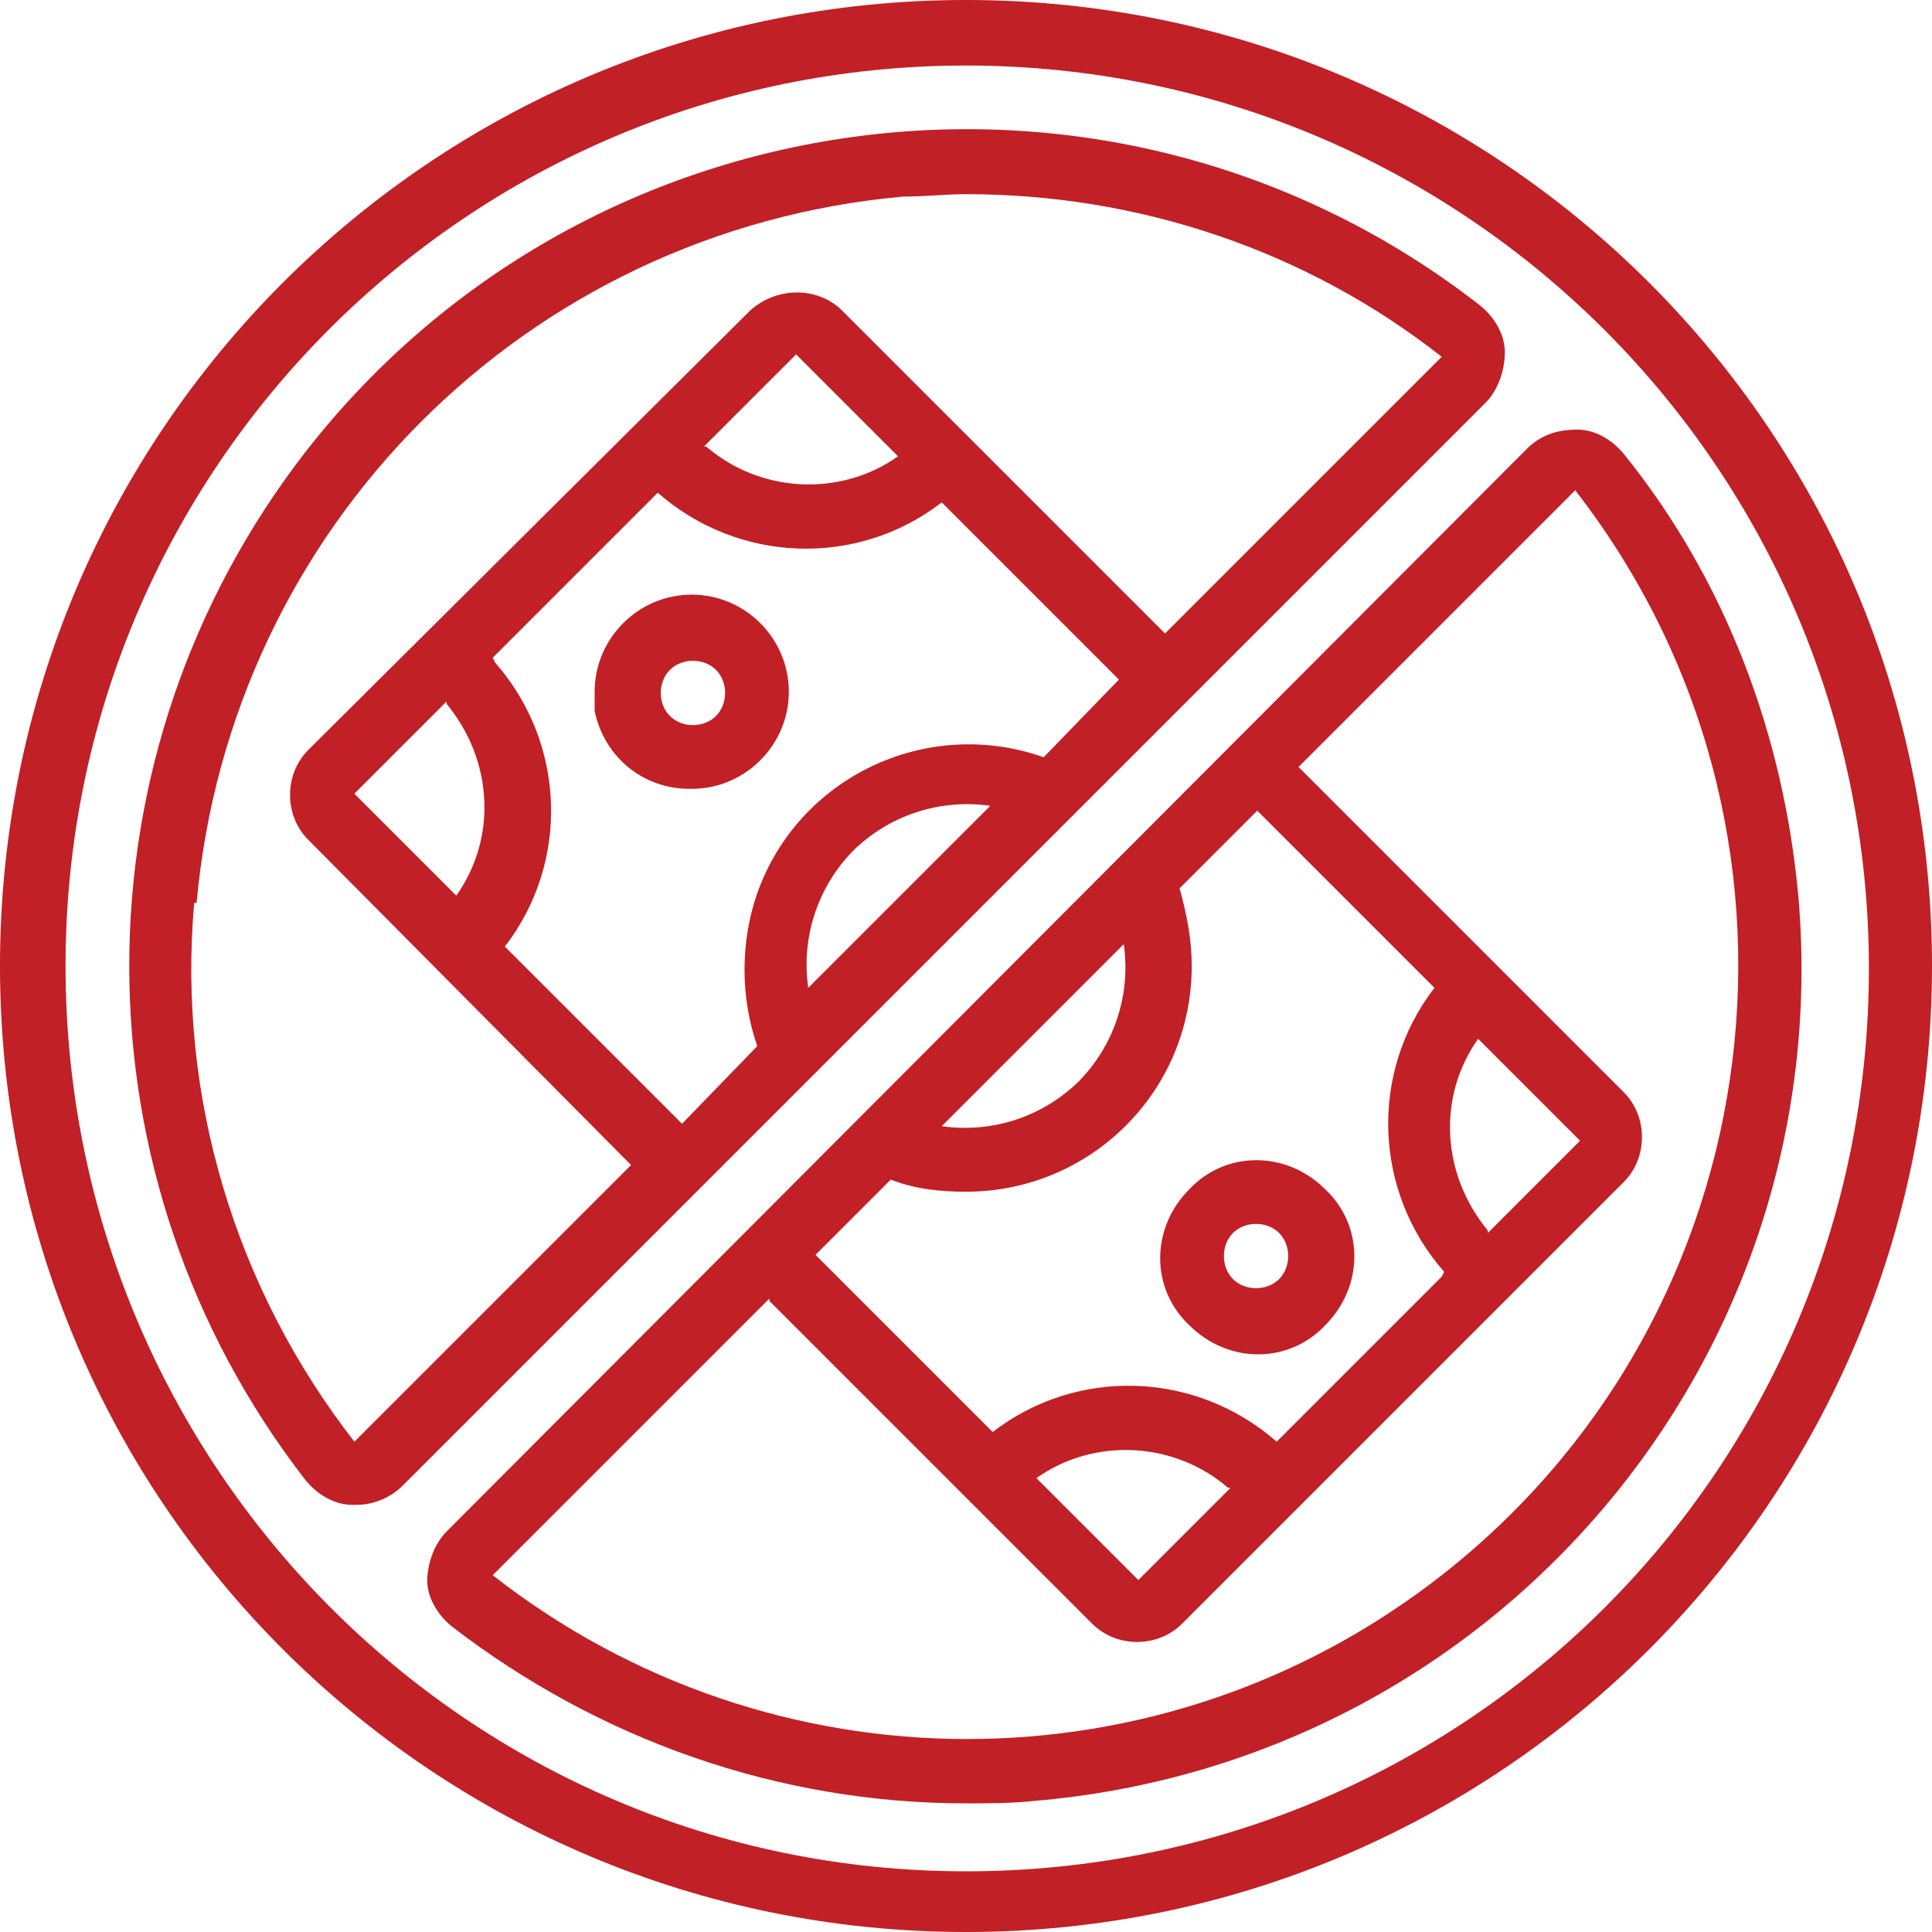
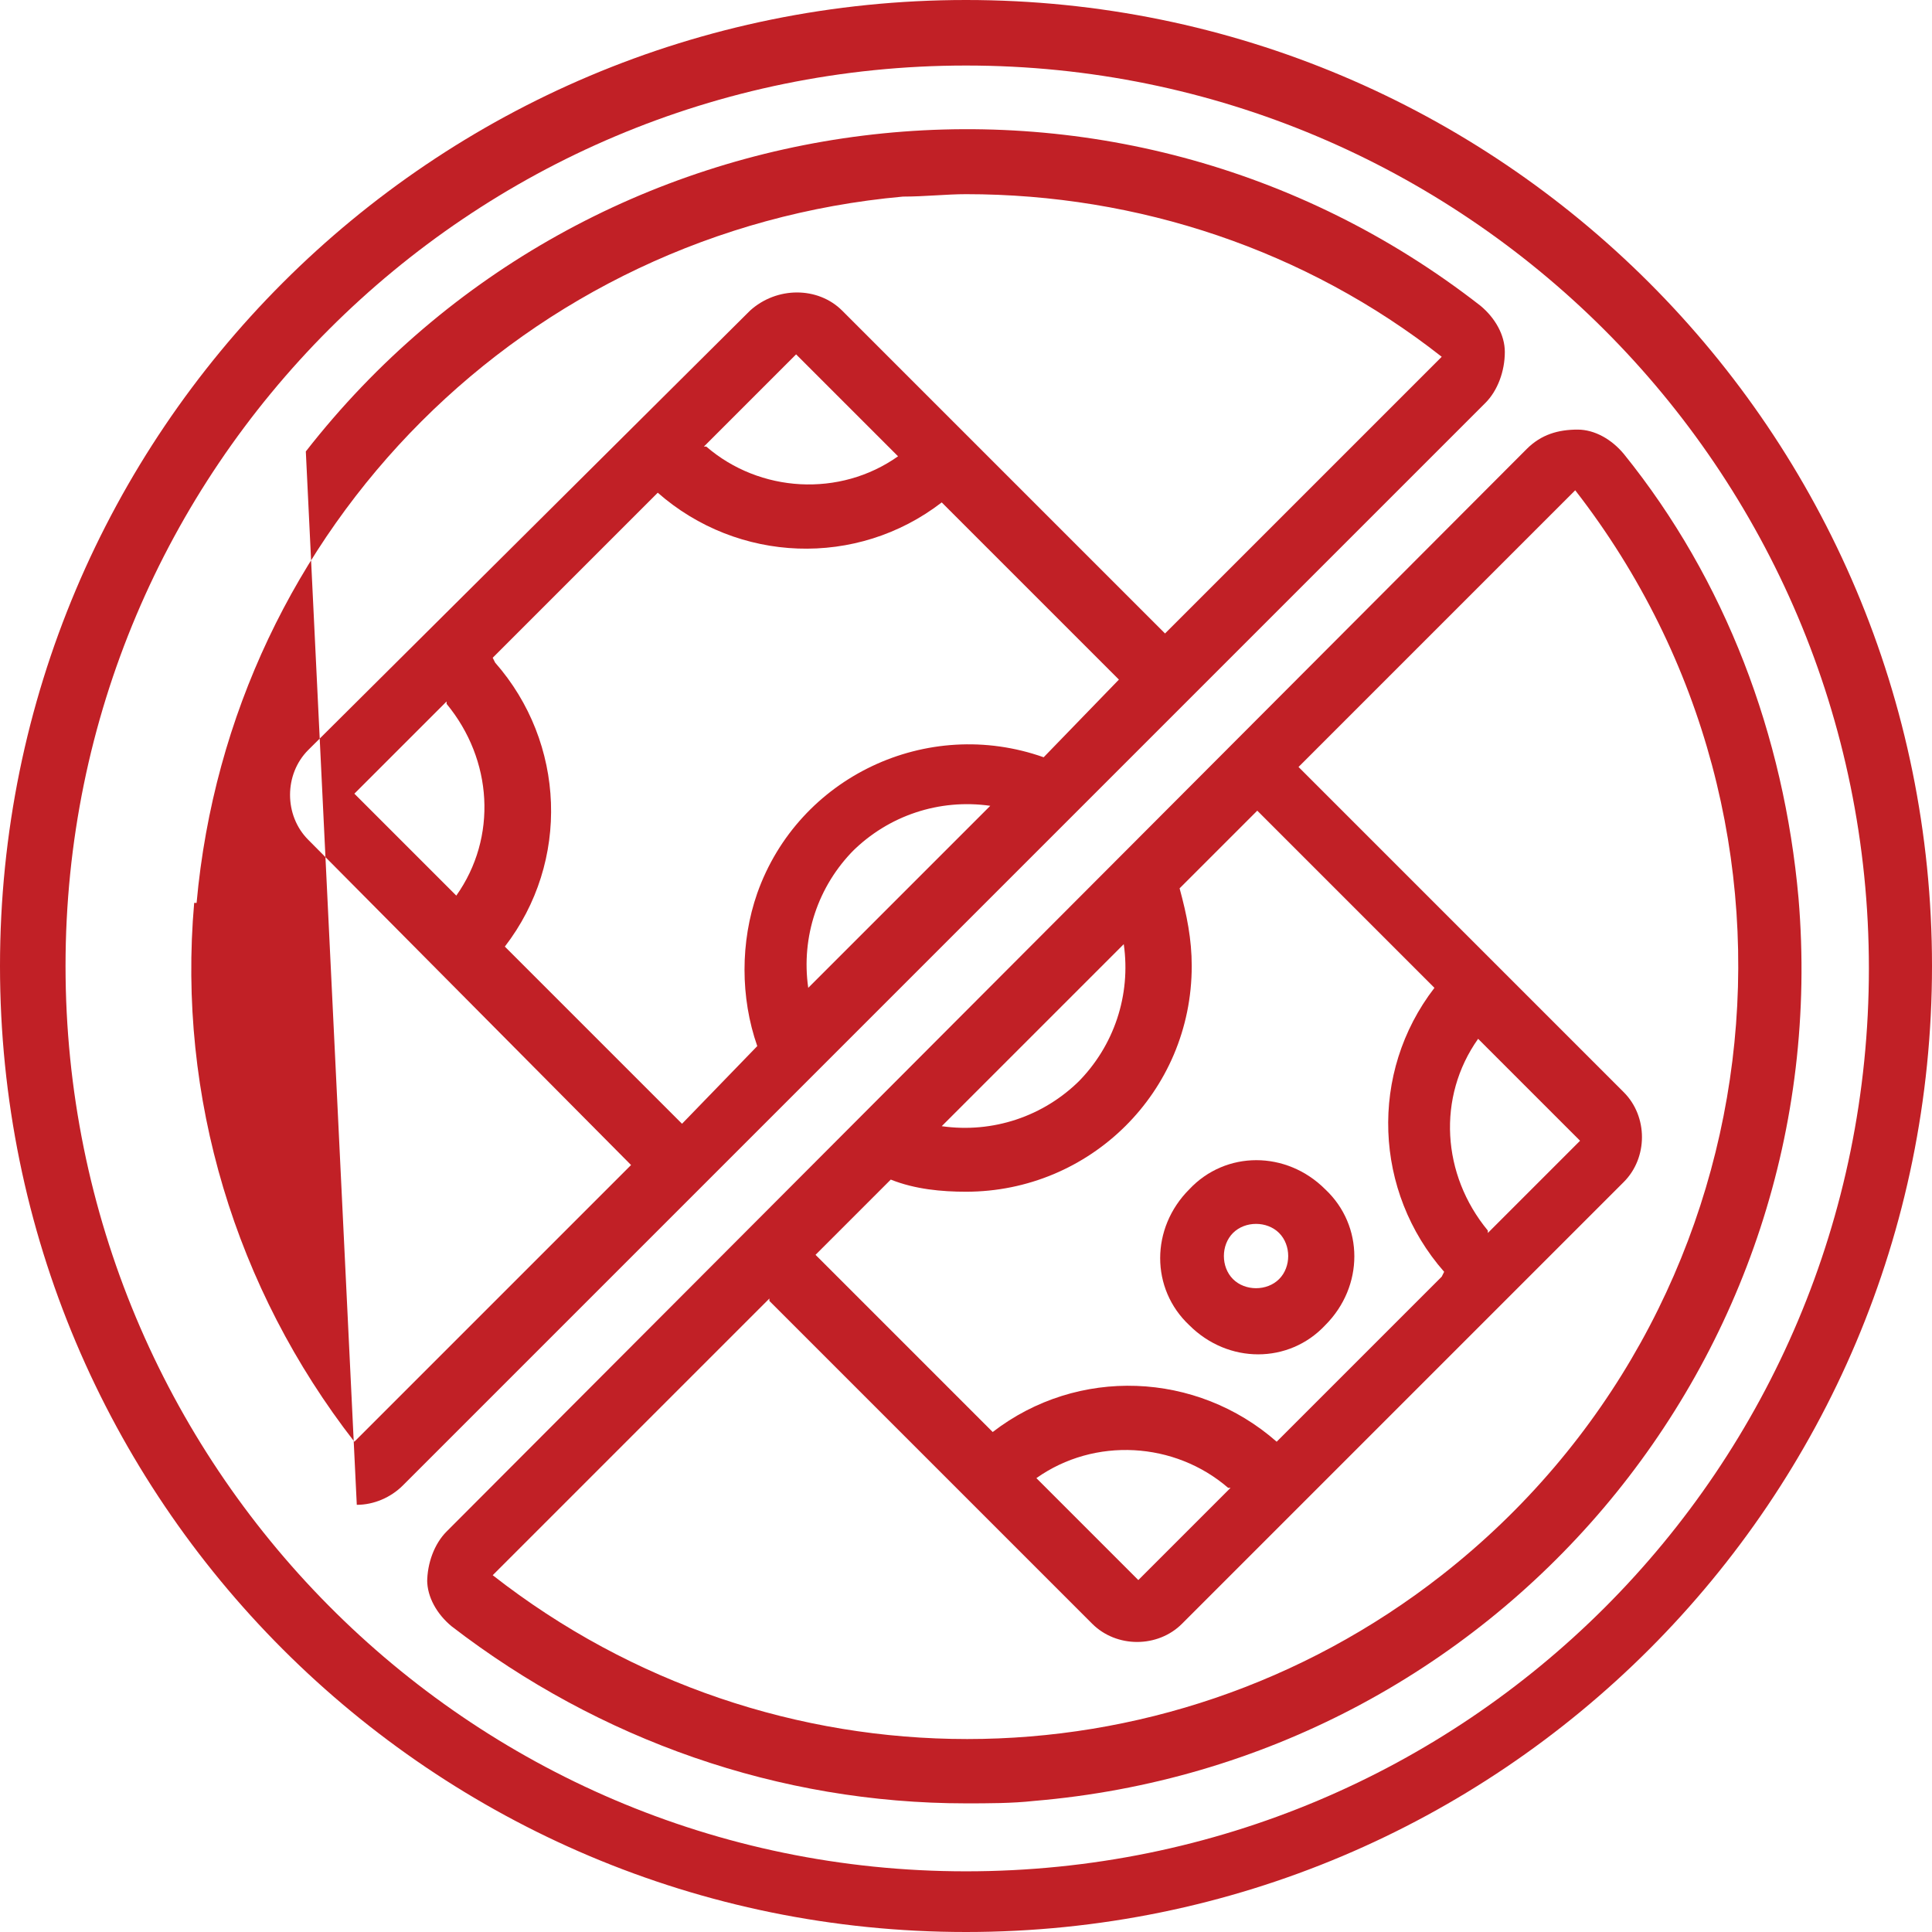
<svg xmlns="http://www.w3.org/2000/svg" id="Layer_1" data-name="Layer 1" version="1.1" viewBox="0 0 79.6 79.6">
  <defs>
    <style> .cls-1 { fill: #c12026; stroke-width: 0px; } </style>
  </defs>
  <g id="icon-no-down-payment">
    <g id="no-money">
      <path id="Path_5831" data-name="Path 5831" class="cls-1" d="M39.8,79.6c22,0,39.8-17.8,39.8-39.8S61.8,0,39.8,0,0,17.8,0,39.8h0c0,22,17.8,39.8,39.8,39.8ZM39.8,2.7c20.5,0,37.2,16.6,37.2,37.2s-16.6,37.2-37.2,37.2S2.7,60.3,2.7,39.8h0C2.7,19.3,19.3,2.7,39.8,2.7Z" />
      <path id="Path_5832" data-name="Path 5832" class="cls-1" d="M17.6,65.1c0,.7.4,1.4,1,1.9,6.1,4.7,13.5,7.3,21.2,7.3.9,0,1.9,0,2.8-.1,19-1.6,33.1-18.2,31.5-37.2-.6-6.7-3-13.1-7.2-18.3-.5-.6-1.2-1-1.9-1-.8,0-1.5.2-2.1.8L18.4,63.1c-.5.5-.8,1.3-.8,2.1ZM61.3,50.7c-1.9-2.3-2.1-5.5-.4-7.9l4.2,4.2-3.8,3.8ZM59.4,52.6l-6.8,6.8c-3.3-2.9-8.2-3.1-11.7-.4l-7.3-7.3,3.1-3.1c1,.4,2.1.5,3.1.5,5.1,0,9.3-4.1,9.3-9.3,0-1.1-.2-2.1-.5-3.2l3.2-3.2,7.3,7.3c-2.7,3.5-2.5,8.4.4,11.7h0ZM50.7,61.3l-3.8,3.8-4.2-4.2c2.4-1.7,5.7-1.5,7.9.4h0ZM44.5,44.5c-1.5,1.5-3.6,2.2-5.7,1.9l7.5-7.5c.3,2.1-.4,4.2-1.9,5.7h0ZM31.7,53.6l13.3,13.3c1,1,2.7,1,3.7,0l18.2-18.2c1-1,1-2.7,0-3.7l-13.4-13.4,11.4-11.4c10.8,13.9,8.3,33.9-5.5,44.7-11.5,9-27.6,9-39.1,0l11.4-11.4Z" />
-       <path id="Path_5833" data-name="Path 5833" class="cls-1" d="M14.7,62c.7,0,1.4-.3,1.9-.8L61.2,16.6c.5-.5.8-1.3.8-2.1,0-.7-.4-1.4-1-1.9C46,.9,24.3,3.6,12.6,18.6c-9.7,12.5-9.7,29.9,0,42.4.5.6,1.2,1,1.9,1,0,0,.1,0,.2,0ZM18.4,29c1.9,2.3,2.1,5.5.4,7.9l-4.2-4.2,3.8-3.8ZM20.3,27.1l6.8-6.8c3.3,2.9,8.2,3.1,11.7.4l7.3,7.3-3.1,3.2c-4.8-1.7-10.1.8-11.8,5.6-.7,2-.7,4.3,0,6.3l-3.1,3.2-7.3-7.3c2.7-3.5,2.5-8.4-.4-11.7h0ZM29,18.4l3.8-3.8,4.2,4.2c-2.4,1.7-5.7,1.5-7.9-.4h0ZM35.1,35.1c1.5-1.5,3.6-2.2,5.7-1.9l-7.5,7.5c-.3-2.1.4-4.2,1.9-5.7ZM8.1,37.2c1.4-15.5,13.6-27.7,29.1-29.1.9,0,1.8-.1,2.6-.1,7.1,0,14,2.3,19.6,6.7h0s-11.4,11.4-11.4,11.4l-13.3-13.3c-1-1-2.7-1-3.8,0L12.7,30.9c-1,1-1,2.7,0,3.7l13.3,13.4-11.4,11.4c-4.9-6.3-7.3-14.2-6.6-22.2h0Z" />
+       <path id="Path_5833" data-name="Path 5833" class="cls-1" d="M14.7,62c.7,0,1.4-.3,1.9-.8L61.2,16.6c.5-.5.8-1.3.8-2.1,0-.7-.4-1.4-1-1.9C46,.9,24.3,3.6,12.6,18.6ZM18.4,29c1.9,2.3,2.1,5.5.4,7.9l-4.2-4.2,3.8-3.8ZM20.3,27.1l6.8-6.8c3.3,2.9,8.2,3.1,11.7.4l7.3,7.3-3.1,3.2c-4.8-1.7-10.1.8-11.8,5.6-.7,2-.7,4.3,0,6.3l-3.1,3.2-7.3-7.3c2.7-3.5,2.5-8.4-.4-11.7h0ZM29,18.4l3.8-3.8,4.2,4.2c-2.4,1.7-5.7,1.5-7.9-.4h0ZM35.1,35.1c1.5-1.5,3.6-2.2,5.7-1.9l-7.5,7.5c-.3-2.1.4-4.2,1.9-5.7ZM8.1,37.2c1.4-15.5,13.6-27.7,29.1-29.1.9,0,1.8-.1,2.6-.1,7.1,0,14,2.3,19.6,6.7h0s-11.4,11.4-11.4,11.4l-13.3-13.3c-1-1-2.7-1-3.8,0L12.7,30.9c-1,1-1,2.7,0,3.7l13.3,13.4-11.4,11.4c-4.9-6.3-7.3-14.2-6.6-22.2h0Z" />
      <path id="Path_5834" data-name="Path 5834" class="cls-1" d="M49,49c-1.6,1.6-1.6,4.1,0,5.6,1.6,1.6,4.1,1.6,5.6,0,1.6-1.6,1.6-4.1,0-5.6h0c-1.6-1.6-4.1-1.6-5.6,0ZM52.7,52.7c-.5.5-1.4.5-1.9,0-.5-.5-.5-1.4,0-1.9.5-.5,1.4-.5,1.9,0,.5.5.5,1.4,0,1.9h0Z" />
-       <path id="Path_5835" data-name="Path 5835" class="cls-1" d="M28.5,32.5c2.2,0,4-1.8,4-4,0-2.2-1.8-4-4-4-2.2,0-4,1.8-4,4,0,.3,0,.5,0,.8.4,1.9,2,3.2,3.9,3.2ZM27.6,27.6c.5-.5,1.4-.5,1.9,0s.5,1.4,0,1.9c-.5.5-1.4.5-1.9,0-.5-.5-.5-1.4,0-1.9h0Z" />
    </g>
  </g>
</svg>